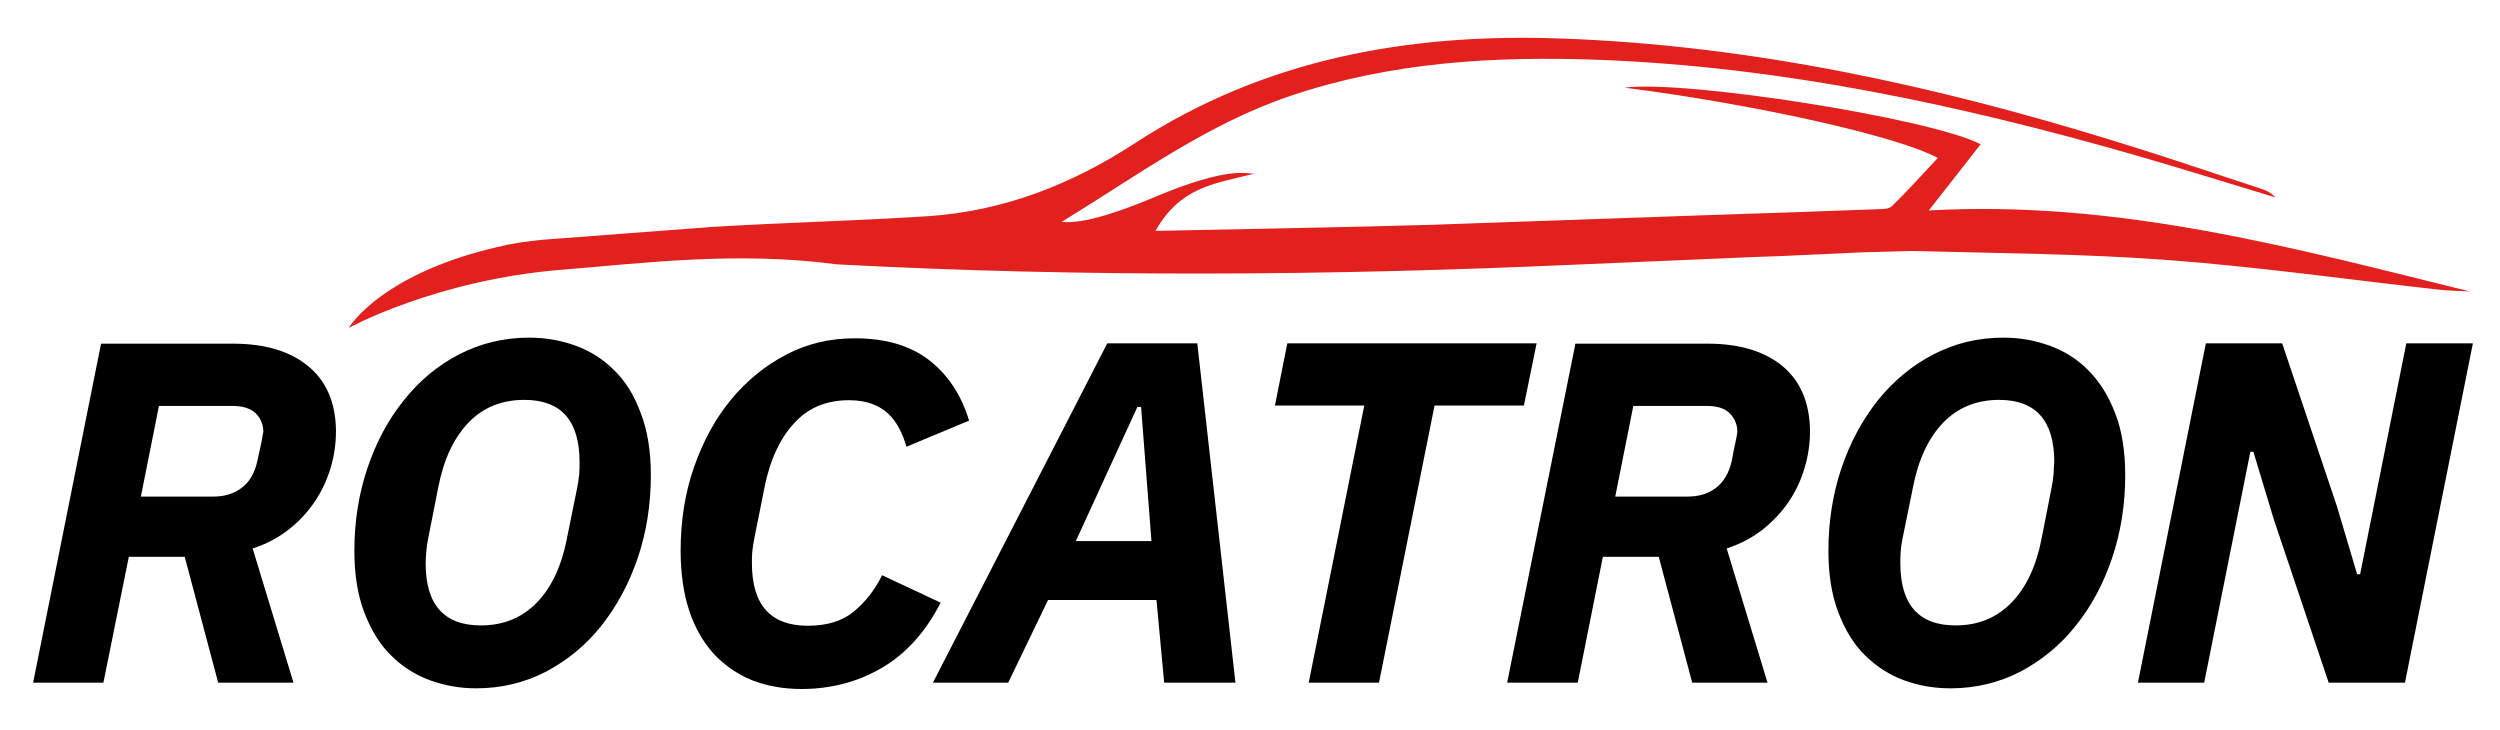
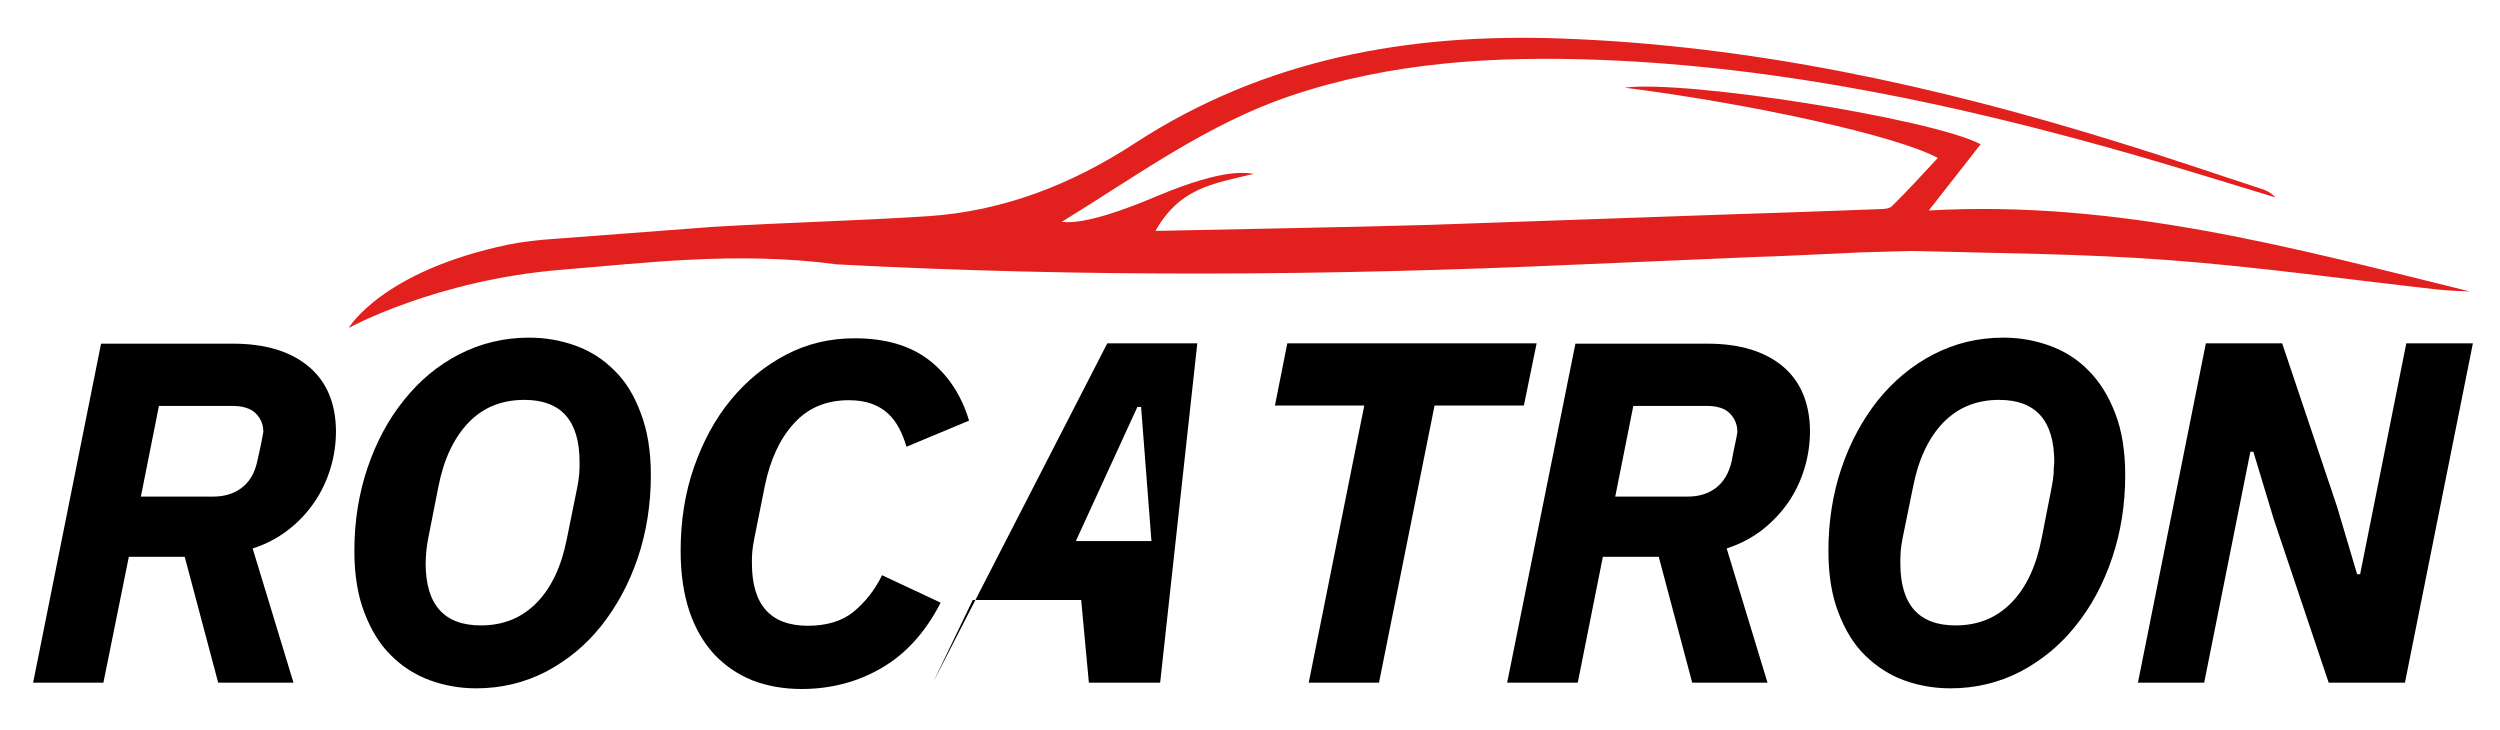
<svg xmlns="http://www.w3.org/2000/svg" version="1.1" id="Ebene_1" x="0px" y="0px" viewBox="0 0 747.1 218.3" style="enable-background:new 0 0 747.1 218.3;" xml:space="preserve">
  <style type="text/css">
	.st0{fill:#E2211E;}
</style>
  <g id="zDGFck.tif">
</g>
  <g id="_x35_2We0e.tif_00000081635565338161472110000017318486278931575948_">
    <g>
-       <path class="st0" d="M168.9,66.5" />
      <path class="st0" d="M151.9,73.1c4.5-0.9,9-1.4,13.5-1.7l47.6-3.6c21.5-1.3,43-1.8,64.4-3.2c22.6-1.5,43.1-9.6,61.9-21.9    C378.1,17.5,421,9.9,466.3,11.5c57,2,112.2,14.1,166.4,30.9c14.4,4.4,28.6,9.3,43,14c1.6,0.5,3,1.2,4.3,2.6    c-14.2-4.3-28.3-8.7-42.5-12.8c-52.1-14.9-104.9-26.2-159.2-28.3c-31.5-1.2-62.7,0.6-92.8,10.8c-24.8,8.4-45.7,23.8-68.2,37.6    c7,0.9,20.4-4.3,27.5-7.3c22.9-9.7,28.2-6.9,30.1-7.1C362,55,352.6,56.2,345.3,69c27-0.6,54.4-1,81.9-1.8l88.6-3.1    c15.4-0.5,30.6-1,45.8-1.6c1.3,0,3-0.1,3.8-0.9c4.7-4.6,9.1-9.5,13.7-14.4c-12.2-6.6-55.1-16.1-93.6-21    c18-2.4,91.3,9.1,106.4,16.9c-4.8,6.1-9.5,12.2-15.5,19.8c56.6-3.2,109,11.2,161.7,24.2c-1.5-0.1-3.1-0.1-4.6-0.2    c-1.8-0.1-3.5-0.2-5.3-0.4c-26.8-3-53.6-6.8-80.5-8.8c-25.3-1.9-50.8-2-76.2-2.7l-14.9,0.4c-11.8,0.5-22,1.1-32.2,1.4l-53.9,2.3    C397,82.4,323.5,82.9,250.1,79C220,75,191.8,78.7,168,80.6c-37.6,3-63.8,17.4-63.8,17.4S114.1,81,151.9,73.1z" />
    </g>
  </g>
  <path d="M183.6,110.7c-3.4-3.4-7.2-5.8-11.6-7.4c-4.4-1.6-9-2.4-13.9-2.4c-7.5,0-14.5,1.7-20.9,5c-6.4,3.3-11.9,7.9-16.5,13.7  c-4.7,5.8-8.3,12.6-10.9,20.3c-2.6,7.7-3.9,16-3.9,24.7c0,7.2,1,13.3,3,18.5c2,5.2,4.6,9.5,8,12.8c3.3,3.3,7.2,5.8,11.6,7.4  c4.4,1.6,9,2.4,13.8,2.4c7.6,0,14.5-1.7,20.9-5c6.4-3.4,11.9-7.9,16.5-13.7c4.6-5.8,8.3-12.6,10.9-20.3c2.6-7.7,3.9-16,3.9-24.7  c0-7.2-1-13.3-3-18.5C189.6,118.3,187,114,183.6,110.7z M173.1,141.6c-0.1,1.2-0.3,2.6-0.6,4.1l-3.1,15.3c-1.6,8.2-4.6,14.6-9,19.1  c-4.4,4.5-9.9,6.8-16.7,6.8c-11,0-16.5-6.2-16.5-18.6c0-1.1,0.1-2.2,0.2-3.5c0.1-1.3,0.3-2.6,0.6-4.1l3-15.2  c1.6-8.2,4.6-14.6,9-19.2c4.3-4.5,9.9-6.8,16.7-6.8c11,0,16.5,6.2,16.5,18.6C173.2,139.3,173.2,140.4,173.1,141.6z" />
  <polygon points="719.1,102.6 705.3,171.6 704.4,171.6 698.4,151.4 682,102.6 659.2,102.6 638.9,204 658.7,204 672.5,135 673.4,135   679.5,155.2 695.9,204 718.7,204 739,102.6 " />
  <polygon points="459.2,102.6 384.7,102.6 381,121.2 407.7,121.2 391.1,204 412.1,204 428.7,121.2 455.4,121.2 " />
  <path d="M532.8,109.5c-5.4-4.5-12.9-6.8-22.5-6.8h-39.5L450.4,204h21.1l7.5-37.6h16.7l10,37.6h22.5L516,163.9  c4-1.3,7.6-3.2,10.7-5.6c3-2.4,5.6-5.1,7.8-8.3c2.1-3.1,3.7-6.5,4.8-10.2s1.6-7.3,1.6-11.1C540.8,120.4,538.1,114,532.8,109.5z   M518.6,132.3c-0.3,1.4-0.7,3.2-1.1,5.5c-0.8,3.6-2.4,6.2-4.7,8c-2.4,1.8-5.2,2.6-8.5,2.6h-21.6l5.4-27.1h21.8c3.2,0,5.5,0.7,7,2.2  c1.5,1.5,2.3,3.4,2.3,5.6C519.1,129.8,518.9,130.9,518.6,132.3z" />
  <path d="M92.2,109.5c-5.4-4.5-12.9-6.8-22.6-6.8H30.2L9.9,204h21l7.6-37.6h16.7l10,37.6h22.5l-12.2-40.1c4.1-1.3,7.6-3.2,10.7-5.6  c3.1-2.4,5.6-5.1,7.8-8.3c2.1-3.1,3.7-6.5,4.8-10.2c1.1-3.6,1.6-7.3,1.6-11.1C100.3,120.4,97.6,114,92.2,109.5z M78.1,132.3  c-0.3,1.4-0.7,3.2-1.2,5.5c-0.8,3.6-2.3,6.2-4.7,8c-2.4,1.8-5.2,2.6-8.5,2.6H42.1l5.4-27.1h21.8c3.2,0,5.5,0.7,7.1,2.2  c1.5,1.5,2.3,3.4,2.3,5.6C78.5,129.8,78.4,130.9,78.1,132.3z" />
-   <path d="M357.8,102.6h-26.9L278.8,204h22.5l11.9-24.7h32.4l2.3,24.7h21.3L357.8,102.6z M321.5,161.7l18.4-40.1h1.1l3.1,40.1H321.5z" />
+   <path d="M357.8,102.6h-26.9L278.8,204l11.9-24.7h32.4l2.3,24.7h21.3L357.8,102.6z M321.5,161.7l18.4-40.1h1.1l3.1,40.1H321.5z" />
  <path d="M263.6,171.9c-2.2,4.5-5.1,8.1-8.5,10.9c-3.4,2.8-8,4.2-13.7,4.2c-11.1,0-16.7-6.2-16.7-18.7c0-1,0-2.1,0.1-3.3  c0.1-1.2,0.3-2.5,0.6-4l3.2-16c1.6-7.6,4.4-13.8,8.6-18.4c4.2-4.7,9.7-7,16.5-7c2.7,0,5,0.4,6.9,1.1c1.9,0.7,3.5,1.7,4.8,2.9  c1.3,1.2,2.4,2.7,3.3,4.4c0.9,1.7,1.6,3.5,2.2,5.5l18.7-7.8c-2.4-7.9-6.5-13.9-12.1-18.2c-5.7-4.3-13-6.4-22.1-6.4  c-7.4,0-14.2,1.6-20.5,4.9c-6.3,3.3-11.8,7.8-16.5,13.5c-4.7,5.7-8.3,12.4-11,20.1c-2.7,7.7-4,16.1-4,25c0,6.9,0.9,12.9,2.6,18  c1.7,5.1,4.2,9.4,7.4,12.9c3.2,3.4,7,6,11.4,7.8c4.4,1.7,9.3,2.6,14.7,2.6c8.8,0,16.8-2.1,24-6.3c7.2-4.2,13.1-10.7,17.6-19.5  L263.6,171.9z" />
  <path d="M632.1,123.5c-2-5.2-4.6-9.4-8-12.8c-3.3-3.4-7.2-5.8-11.6-7.4c-4.4-1.6-9-2.4-13.8-2.4c-7.6,0-14.5,1.7-20.9,5  c-6.4,3.3-11.9,7.9-16.6,13.7c-4.6,5.8-8.3,12.6-10.9,20.3c-2.6,7.7-3.9,16-3.9,24.7c0,7.2,1,13.3,3,18.5c2,5.2,4.6,9.5,8,12.8  c3.4,3.3,7.2,5.8,11.6,7.4c4.4,1.6,9,2.4,13.9,2.4c7.5,0,14.5-1.7,20.9-5c6.4-3.4,11.9-7.9,16.5-13.7c4.7-5.8,8.3-12.6,10.9-20.3  c2.6-7.7,3.9-16,3.9-24.7C635.1,134.8,634.1,128.6,632.1,123.5z M613.7,141.6c-0.1,1.2-0.3,2.6-0.6,4.1l-3,15.3  c-1.6,8.2-4.6,14.6-9,19.1c-4.4,4.5-9.9,6.8-16.7,6.8c-11,0-16.5-6.2-16.5-18.6c0-1.1,0-2.2,0.1-3.5c0.1-1.3,0.3-2.6,0.6-4.1  l3.1-15.2c1.6-8.2,4.6-14.6,9-19.2c4.4-4.5,9.9-6.8,16.7-6.8c11,0,16.5,6.2,16.5,18.6C613.8,139.3,613.7,140.4,613.7,141.6z" />
</svg>